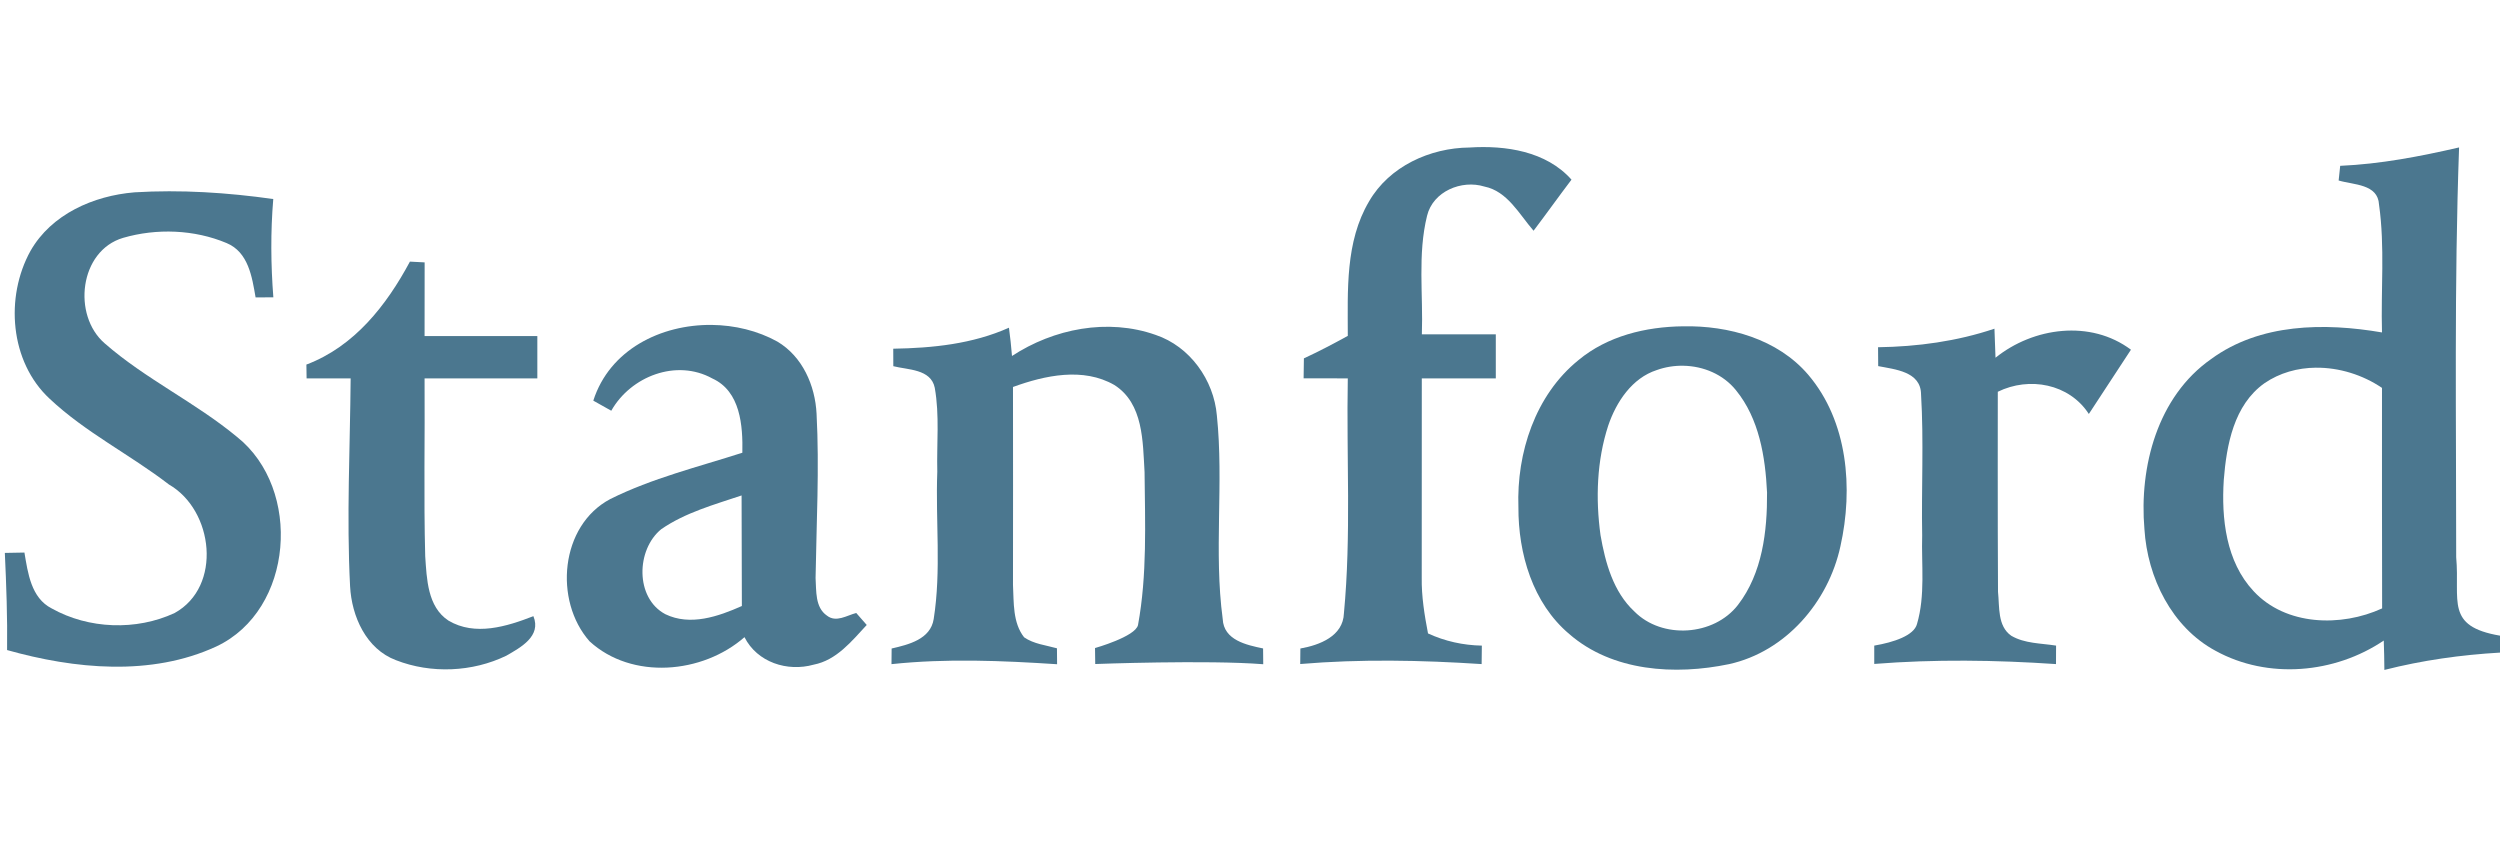
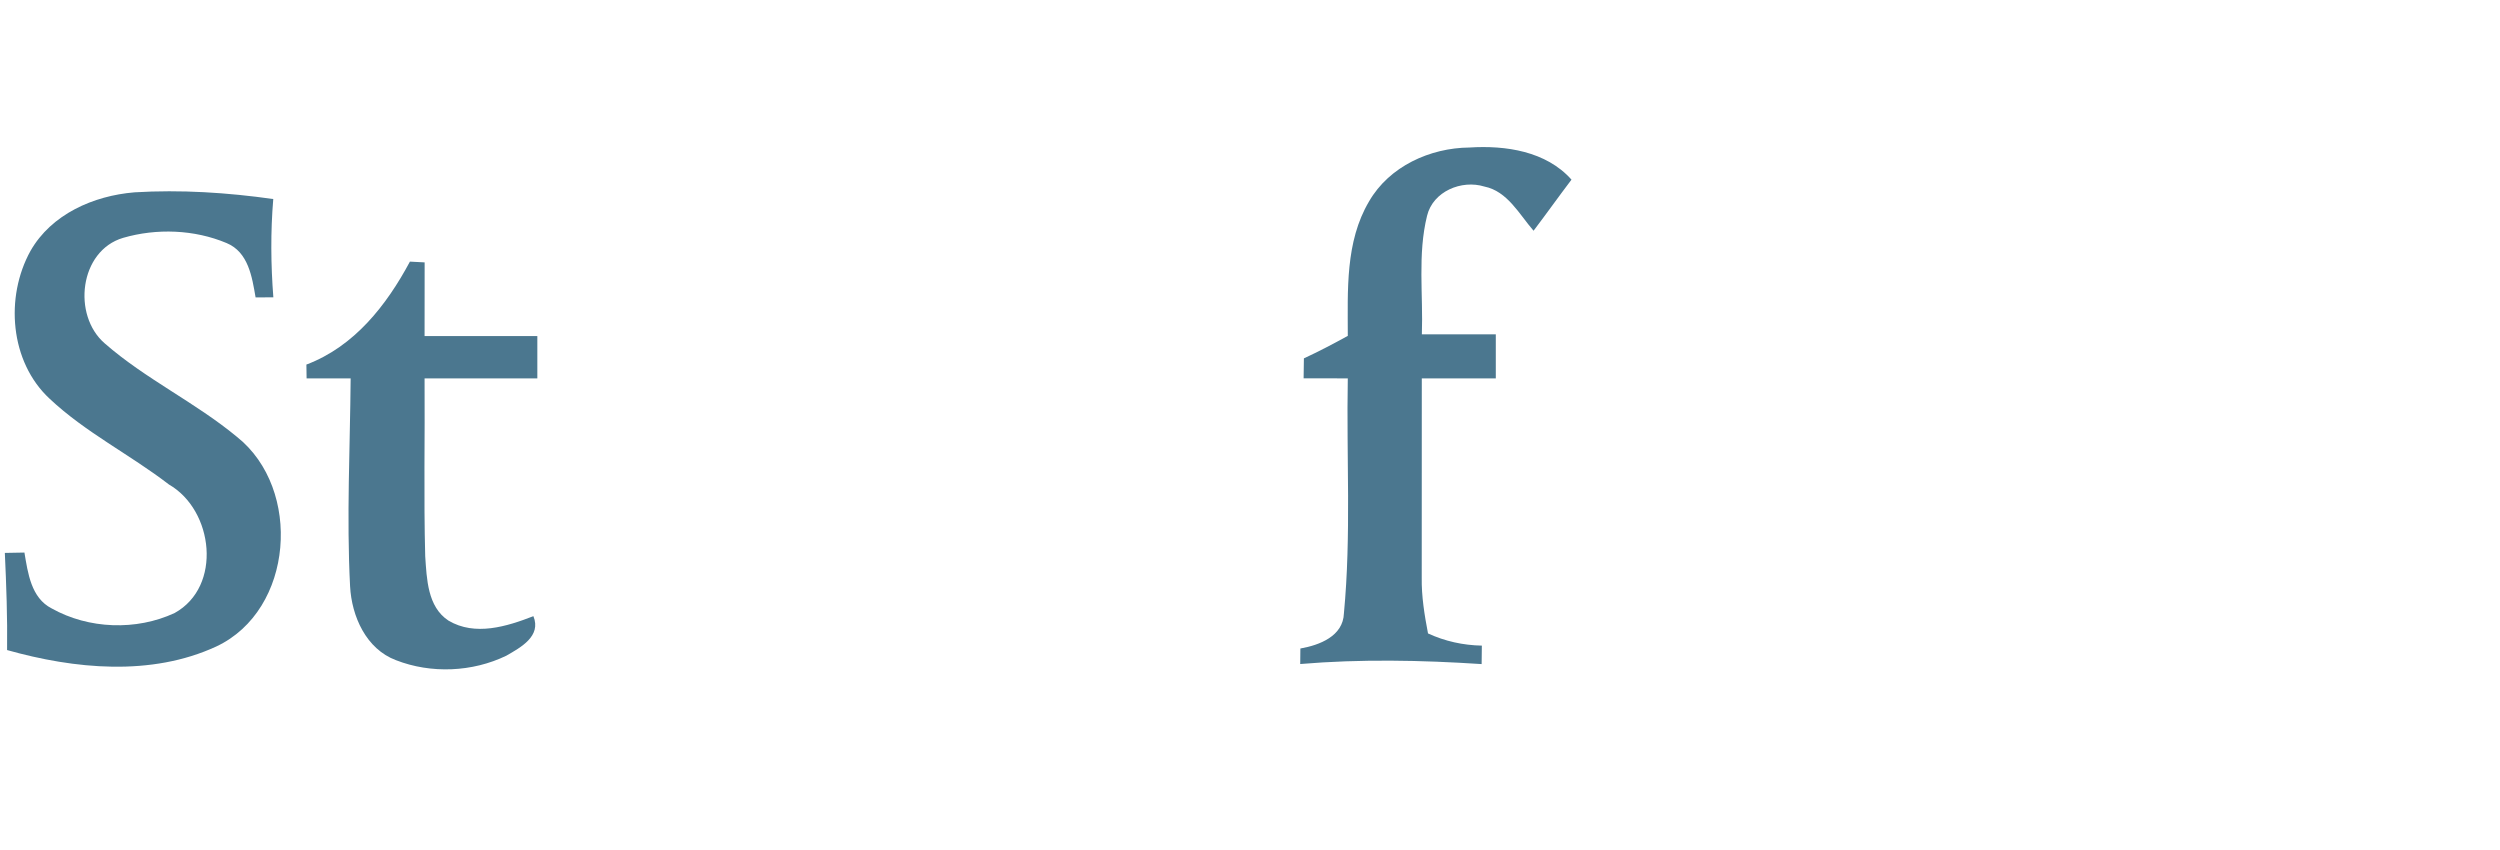
<svg xmlns="http://www.w3.org/2000/svg" width="153" height="52" viewBox="0 0 153 52" fill="none">
  <mask id="mask0_2001_1974" style="mask-type:alpha" maskUnits="userSpaceOnUse" x="0" y="0" width="153" height="52">
    <rect x="0.29" width="152.71" height="52" fill="#D9D9D9" />
  </mask>
  <g mask="url(#mask0_2001_1974)">
</g>
  <g clip-path="url(#clip0_2001_1974)">
    <path d="M83.788 12.323C85.026 10.179 87.519 9.049 89.934 9.028C92.138 8.886 94.631 9.252 96.175 10.995C95.39 12.03 94.639 13.086 93.854 14.121C92.979 13.117 92.258 11.702 90.844 11.417C89.451 10.986 87.7 11.71 87.337 13.203C86.751 15.57 87.105 18.046 87.018 20.461H91.543V23.157H87.014C87.014 27.22 87.014 31.283 87.01 35.346C86.992 36.497 87.178 37.636 87.394 38.766C88.429 39.245 89.546 39.49 90.689 39.512C90.684 39.792 90.68 40.357 90.676 40.642C86.975 40.4 83.27 40.327 79.574 40.638C79.574 40.4 79.583 39.926 79.583 39.689C80.751 39.482 82.201 38.938 82.248 37.532C82.701 32.758 82.395 27.949 82.485 23.157C81.584 23.157 80.682 23.157 79.781 23.153C79.785 22.747 79.794 22.338 79.798 21.932C80.713 21.51 81.605 21.04 82.485 20.556C82.485 17.788 82.321 14.794 83.788 12.323L83.788 12.323Z" fill="#4B778F" />
-     <path d="M150.496 9.023C148.102 9.575 145.679 10.041 143.22 10.149C143.194 10.373 143.147 10.822 143.125 11.046C144.039 11.322 145.532 11.249 145.597 12.526C145.963 15.114 145.704 17.74 145.778 20.345C142.254 19.741 138.316 19.78 135.319 21.975C132.037 24.274 130.911 28.561 131.239 32.383C131.424 35.346 132.908 38.386 135.595 39.831C138.795 41.591 142.888 41.228 145.886 39.201C145.907 39.801 145.92 40.4 145.924 41C148.245 40.409 150.617 40.077 153.002 39.939V38.903C149.622 38.328 150.557 36.763 150.319 34.103C150.324 25.745 150.194 17.382 150.496 9.024L150.496 9.023ZM141.727 22.503C143.154 22.487 144.606 22.943 145.778 23.739C145.782 28.238 145.769 32.736 145.786 37.234C143.276 38.386 139.882 38.304 137.915 36.173C136.229 34.37 135.944 31.731 136.095 29.376C136.263 27.232 136.712 24.783 138.584 23.454C139.522 22.811 140.617 22.514 141.727 22.502L141.727 22.503Z" fill="#4B778F" />
    <path d="M8.219 11.771C11.062 11.598 13.912 11.784 16.724 12.181C16.556 14.182 16.574 16.196 16.729 18.197C16.457 18.197 15.914 18.201 15.642 18.201C15.426 16.951 15.202 15.432 13.869 14.876C11.894 14.044 9.582 13.962 7.533 14.557C4.855 15.351 4.415 19.293 6.408 21.014C8.901 23.196 11.954 24.624 14.508 26.741C18.506 29.924 17.984 37.334 13.24 39.564C9.246 41.41 4.558 40.944 0.434 39.784C0.46 37.801 0.387 35.818 0.296 33.838C0.594 33.833 1.193 33.82 1.495 33.816C1.706 35.062 1.901 36.594 3.164 37.236C5.424 38.504 8.34 38.608 10.686 37.517C13.615 35.899 13.075 31.224 10.337 29.65C7.96 27.82 5.23 26.467 3.035 24.4C0.602 22.14 0.301 18.181 1.866 15.356C3.147 13.104 5.731 11.979 8.219 11.772L8.219 11.771Z" fill="#4B778F" />
    <path d="M25.087 16.011C25.311 16.023 25.764 16.045 25.988 16.058C25.984 17.563 25.984 19.064 25.984 20.569H32.885V23.157H25.984C26.01 26.78 25.928 30.407 26.023 34.035C26.118 35.415 26.157 37.136 27.446 37.981C29.072 38.947 31.017 38.343 32.644 37.709C33.144 38.934 31.872 39.62 30.987 40.129C28.913 41.134 26.381 41.242 24.238 40.405C22.404 39.719 21.52 37.714 21.425 35.877C21.205 31.641 21.425 27.397 21.46 23.158H18.764C18.76 22.873 18.756 22.593 18.751 22.312C21.68 21.208 23.655 18.685 25.087 16.011L25.087 16.011Z" fill="#4B778F" />
-     <path d="M43.555 19.885C40.445 19.853 37.309 21.398 36.31 24.52C36.582 24.675 37.134 24.982 37.41 25.137C38.605 23.028 41.395 21.945 43.595 23.162C45.32 23.947 45.467 26.055 45.432 27.707C42.719 28.579 39.911 29.265 37.35 30.541C34.279 32.163 33.882 36.76 36.082 39.249C38.674 41.626 43 41.242 45.562 38.994C46.342 40.538 48.188 41.129 49.797 40.677C51.199 40.405 52.126 39.236 53.044 38.248C52.885 38.067 52.562 37.7 52.402 37.515C51.824 37.662 51.173 38.119 50.608 37.675C49.874 37.17 49.965 36.156 49.913 35.376C49.965 32.029 50.15 28.674 49.974 25.323C49.887 23.589 49.111 21.816 47.576 20.906C46.376 20.24 44.968 19.9 43.555 19.885ZM45.385 30.321C45.402 32.577 45.385 34.832 45.402 37.088C43.957 37.731 42.241 38.326 40.718 37.588C38.855 36.596 38.933 33.629 40.472 32.383C41.952 31.365 43.707 30.886 45.385 30.321Z" fill="#4B778F" />
-     <path d="M102.998 19.97C100.725 19.996 98.378 20.561 96.601 22.04C93.957 24.179 92.81 27.716 92.927 31.037C92.914 33.879 93.798 36.911 96.036 38.8C98.68 41.104 102.523 41.332 105.814 40.646C109.286 39.883 111.895 36.842 112.633 33.435C113.426 29.898 113.094 25.788 110.662 22.933C108.79 20.742 105.792 19.914 102.998 19.97ZM103.028 22.384C104.249 22.407 105.458 22.909 106.241 23.882C107.66 25.62 108.039 27.957 108.143 30.14C108.16 32.516 107.858 35.082 106.362 37.023C104.891 38.925 101.721 39.136 100.026 37.424C98.728 36.221 98.245 34.431 97.951 32.749C97.645 30.515 97.723 28.19 98.426 26.038C98.918 24.597 99.875 23.14 101.393 22.648C101.915 22.46 102.473 22.373 103.028 22.383L103.028 22.384Z" fill="#4B778F" />
-     <path d="M54.667 21.341C57.078 21.302 59.523 21.052 61.748 20.056C61.826 20.63 61.886 21.203 61.934 21.786C64.492 20.112 67.795 19.461 70.724 20.496C72.82 21.199 74.286 23.252 74.472 25.426C74.903 29.562 74.278 33.754 74.83 37.882C74.89 39.18 76.288 39.473 77.301 39.685C77.305 39.926 77.305 40.409 77.31 40.651C73.885 40.379 67.028 40.638 67.028 40.638L67.015 39.66C67.015 39.66 69.488 38.964 69.646 38.253C70.211 35.182 70.077 32.008 70.047 28.889C69.935 27.026 69.982 24.697 68.201 23.563C66.29 22.463 63.948 22.972 61.995 23.683C62.007 27.72 61.995 31.762 61.995 35.799C62.051 36.877 61.973 38.106 62.676 39.003C63.267 39.413 64.009 39.486 64.686 39.676C64.69 39.917 64.694 40.405 64.694 40.651C61.317 40.431 57.932 40.288 54.559 40.646C54.559 40.405 54.568 39.926 54.568 39.689C55.594 39.452 56.948 39.128 57.142 37.886C57.612 34.91 57.25 31.869 57.362 28.868C57.319 27.155 57.509 25.422 57.207 23.731C56.97 22.575 55.559 22.64 54.671 22.411C54.671 22.143 54.667 21.609 54.667 21.341Z" fill="#4B778F" />
-     <path d="M114.935 21.251C117.35 21.216 119.765 20.889 122.06 20.116L122.125 21.893C124.445 20.026 127.943 19.551 130.414 21.402L127.837 25.335C126.634 23.48 124.193 23.032 122.265 23.976C122.265 23.976 122.252 32.141 122.278 36.221C122.377 37.131 122.235 38.313 123.089 38.908C123.913 39.391 124.913 39.365 125.832 39.511C125.832 39.792 125.827 40.361 125.827 40.642C122.123 40.391 118.409 40.34 114.704 40.633L114.704 39.511C115.898 39.308 117.141 38.895 117.322 38.183C117.835 36.428 117.585 34.569 117.637 32.762C117.585 29.885 117.741 27.004 117.568 24.131C117.555 22.734 115.972 22.609 114.946 22.406C114.948 22.01 114.939 21.603 114.937 21.25L114.935 21.251Z" fill="#4B778F" />
  </g>
  <defs>
    <clipPath id="clip0_2001_1974">
      <rect width="152.71" height="32" fill="white" transform="translate(0.294 9)" />
    </clipPath>
  </defs>
</svg>